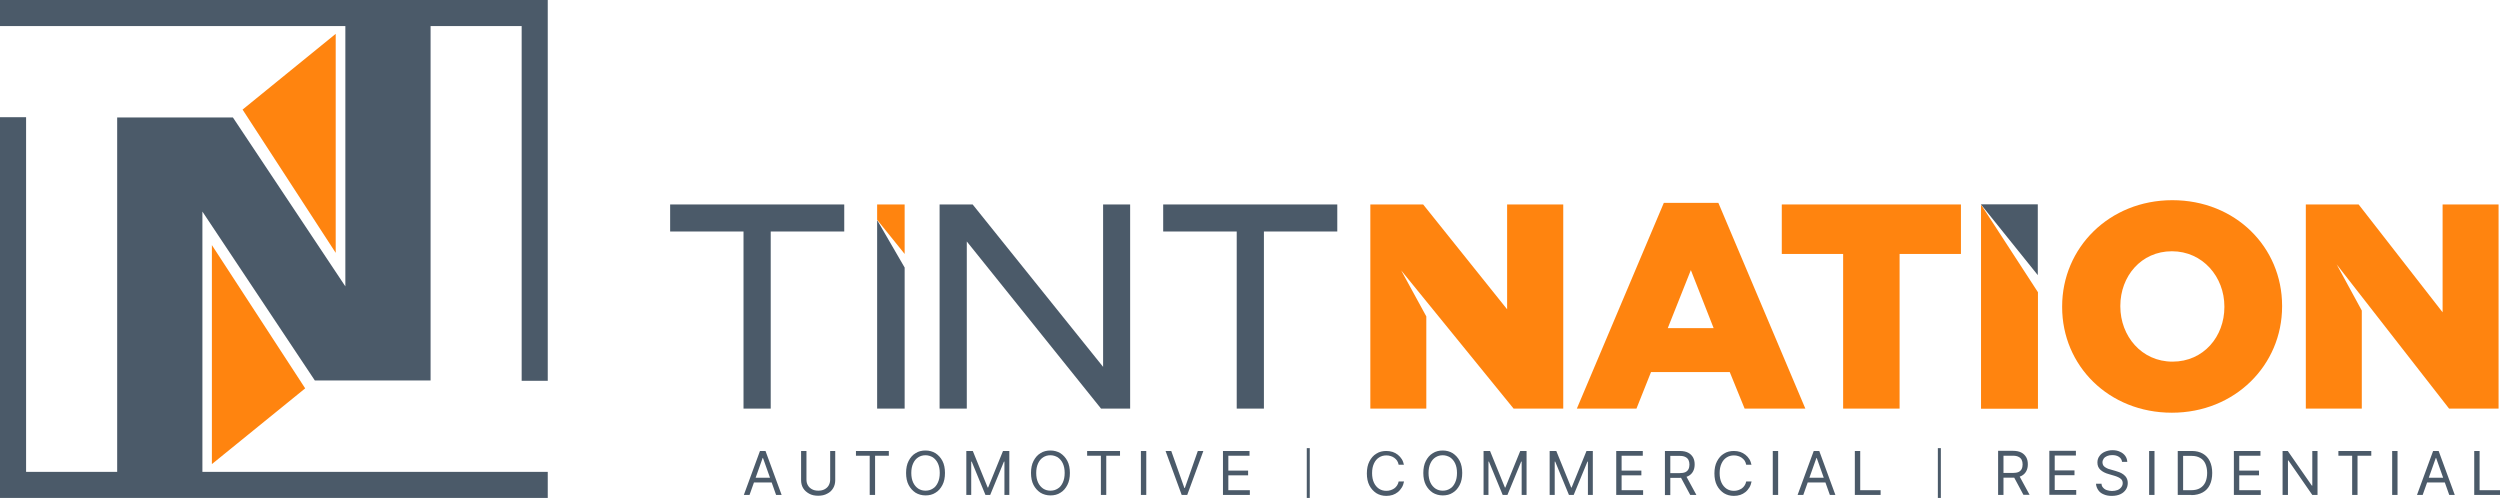
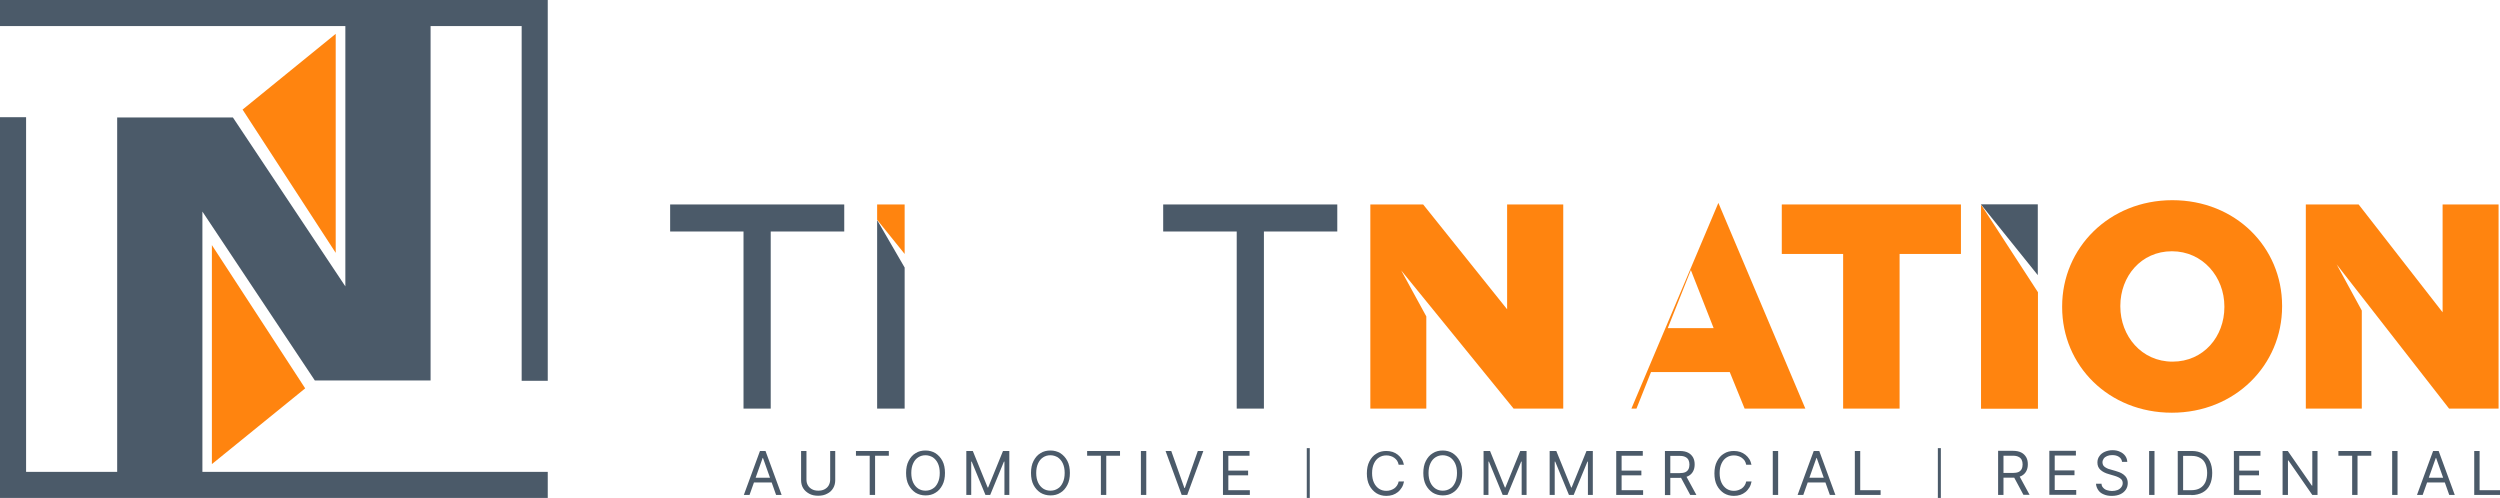
<svg xmlns="http://www.w3.org/2000/svg" id="Camada_2" viewBox="0 0 158.1 31.49">
  <defs>
    <style>.cls-1,.cls-2{fill-rule:evenodd;}.cls-1,.cls-3{fill:#4b5a69;}.cls-2,.cls-4{fill:#ff840f;}</style>
  </defs>
  <g id="Camada_1-2">
    <polygon class="cls-1" points="0 0 34.64 0 34.64 24.08 32.99 24.08 32.99 1.65 27.23 1.65 27.23 24.06 19.94 24.06 19.91 24.06 12.8 13.38 12.8 13.38 12.8 13.38 12.8 13.38 12.8 29.84 12.8 29.84 20.02 29.84 25.48 29.84 27.23 29.84 32.99 29.84 34.64 29.84 34.64 31.49 0 31.49 0 7.41 1.65 7.41 1.65 29.84 7.41 29.84 7.41 7.43 14.7 7.43 14.73 7.43 21.84 18.11 21.84 1.65 14.62 1.65 7.41 1.65 2.73 1.65 1.65 1.65 0 1.65 0 0" />
    <polygon class="cls-2" points="21.23 2.14 21.23 15.99 15.34 6.93 21.23 2.14" />
    <path class="cls-2" d="m12.8,13.38h0s0,0,0,0Zm6.5,11.18l-5.9,4.79v-13.85s5.9,9.06,5.9,9.06Z" />
    <polygon class="cls-1" points="78.21 25.84 79.93 25.84 79.93 14.64 84.57 14.64 84.57 12.93 73.56 12.93 73.56 14.64 78.21 14.64 78.21 25.84" />
    <polygon class="cls-1" points="55.47 25.84 57.21 25.84 57.21 16.92 55.47 13.92 55.47 25.84" />
    <polygon class="cls-2" points="57.21 16.06 55.47 13.9 55.47 12.93 57.21 12.93 57.21 16.06" />
-     <polygon class="cls-1" points="69.63 25.84 71.47 25.84 71.47 12.93 69.76 12.93 69.76 23.2 61.51 12.93 59.42 12.93 59.42 25.84 61.14 25.84 61.14 15.27 69.63 25.84" />
    <polygon class="cls-1" points="47.02 25.84 48.74 25.84 48.74 14.64 53.39 14.64 53.39 12.93 42.38 12.93 42.38 14.64 47.02 14.64 47.02 25.84" />
-     <path class="cls-4" d="m105.47,20.75l1.46-3.67,1.44,3.67h-2.9Zm-5.74,5.09h3.76l.92-2.31h4.98l.94,2.31h3.84l-5.5-13.01h-3.45l-5.5,13.01Z" />
+     <path class="cls-4" d="m105.47,20.75l1.46-3.67,1.44,3.67h-2.9Zm-5.74,5.09h3.76l.92-2.31h4.98l.94,2.31h3.84l-5.5-13.01l-5.5,13.01Z" />
    <polygon class="cls-4" points="116.56 25.84 120.13 25.84 120.13 16.06 124.01 16.06 124.01 12.93 112.68 12.93 112.68 16.06 116.56 16.06 116.56 25.84" />
    <path class="cls-4" d="m125.28,12.93h0s0,0,0,0Zm3.6,5.54v7.38h-3.6v-12.91l.02.03,3.58,5.51Zm-3.6-5.54h3.6-3.6s0,0,0,0Z" />
    <path class="cls-4" d="m137.39,22.87c-1.96,0-3.3-1.62-3.3-3.49v-.04c0-1.86,1.31-3.45,3.26-3.45s3.32,1.62,3.32,3.49v.04c0,1.86-1.31,3.45-3.28,3.45m-.04,3.23c3.99,0,6.97-3.01,6.97-6.72v-.04c0-3.71-2.95-6.68-6.94-6.68s-6.97,3.01-6.97,6.72v.04c0,3.71,2.95,6.68,6.94,6.68Z" />
    <polygon class="cls-4" points="86.66 25.84 90.2 25.84 90.2 20.01 88.61 17.1 95.72 25.84 98.86 25.84 98.86 12.93 95.31 12.93 95.31 19.56 90 12.93 86.66 12.93 86.66 25.84" />
    <polygon class="cls-4" points="145.82 25.84 149.36 25.84 149.36 19.64 147.77 16.72 154.88 25.84 158.01 25.84 158.01 12.93 154.47 12.93 154.47 19.75 149.16 12.93 145.82 12.93 145.82 25.84" />
    <path class="cls-1" d="m128.87,18.42h0v-1.02l-3.6-4.48h3.6s0,4.48,0,4.48v1.02Zm-3.6-5.5l.02.03-.02-.03h0Z" />
    <path class="cls-3" d="m77.34,31.3v-2.78h1.68v.3h-1.34v.94h1.25v.3h-1.25v.94h1.36v.3h-1.7Zm-3.27-2.78l.83,2.34h.03l.82-2.34h.35l-1.02,2.78h-.35l-1.02-2.78h.35Zm-1.58,0v2.78h-.34v-2.78h.34Zm-3.74.3v-.3h2.08v.3h-.87v2.48h-.34v-2.48h-.87Zm-1.42,1.09c0-.24-.04-.44-.12-.61-.08-.17-.19-.29-.32-.38-.14-.08-.29-.13-.46-.13s-.32.04-.46.13c-.14.09-.24.21-.32.38-.08.17-.12.37-.12.61s.04.44.12.61c.08.17.19.29.32.38.14.09.29.13.46.13s.32-.04.46-.13c.14-.08.24-.21.32-.38.08-.17.12-.37.12-.61Zm.33,0c0,.29-.05.55-.16.76-.11.21-.25.38-.44.49-.18.12-.4.17-.63.17s-.45-.06-.63-.17c-.18-.12-.33-.28-.44-.49-.11-.21-.16-.47-.16-.76s.05-.55.16-.76c.11-.21.25-.38.44-.49.18-.12.4-.17.63-.17s.45.06.63.17c.18.12.33.28.44.49.11.21.16.47.16.76Zm-6.54-1.39h.4l.94,2.31h.03l.94-2.31h.4v2.78h-.31v-2.11h-.03l-.87,2.11h-.3l-.87-2.11h-.03v2.11h-.31v-2.78Zm-1.69,1.39c0-.24-.04-.44-.12-.61-.08-.17-.19-.29-.32-.38-.14-.08-.29-.13-.46-.13s-.32.04-.46.13c-.14.09-.24.21-.32.38-.08.17-.12.37-.12.61s.04.44.12.61c.08.17.19.29.32.38.14.09.29.13.46.13s.32-.04.46-.13c.14-.08.24-.21.32-.38.08-.17.12-.37.12-.61Zm.33,0c0,.29-.05.55-.16.76-.11.21-.25.38-.44.49-.18.12-.4.17-.63.17s-.45-.06-.63-.17c-.18-.12-.33-.28-.44-.49-.11-.21-.16-.47-.16-.76s.05-.55.16-.76c.11-.21.25-.38.44-.49.18-.12.4-.17.63-.17s.45.06.63.17c.18.12.33.28.44.49.11.21.16.47.16.76Zm-5.63-1.09v-.3h2.08v.3h-.87v2.48h-.34v-2.48h-.87Zm-1.65-.3h.34v1.84c0,.19-.04.36-.13.51-.09.15-.21.27-.38.35-.16.09-.35.13-.57.13s-.41-.04-.57-.13c-.16-.09-.29-.2-.38-.35-.09-.15-.13-.32-.13-.51v-1.84h.34v1.81c0,.14.03.26.09.36.06.11.15.19.26.25.11.06.24.09.4.09s.29-.03.4-.09c.11-.06.2-.14.26-.25.06-.11.09-.23.09-.36v-1.81Zm-4.96,1.69h1.42v.3h-1.42v-.3Zm-.13,1.09h-.35l1.02-2.78h.35l1.02,2.78h-.35l-.83-2.34h-.02l-.83,2.34Z" />
    <rect class="cls-3" x="82.64" y="28.34" width=".19" height="3.15" />
    <path class="cls-3" d="m117.3,31.3v-2.78h.34v2.48h1.29v.3h-1.63Zm-3.14-1.09h1.42v.3h-1.42v-.3Zm-.13,1.09h-.35l1.02-2.78h.35l1.02,2.78h-.35l-.83-2.34h-.02l-.83,2.34Zm-1.58-2.78v2.78h-.34v-2.78h.34Zm-1.68.87h-.34c-.02-.1-.05-.18-.1-.26-.05-.07-.11-.13-.18-.18-.07-.05-.15-.09-.23-.11-.09-.03-.17-.04-.27-.04-.17,0-.32.04-.46.13-.14.09-.24.21-.32.38-.08.17-.12.37-.12.61s.04.44.12.61c.08.17.19.29.32.38.14.09.29.13.46.13.09,0,.18-.01.27-.04.08-.03.16-.06.23-.11.07-.05.13-.11.18-.19.05-.07.08-.16.1-.25h.34c-.03.14-.07.27-.14.38-.07.11-.15.21-.25.29-.1.08-.21.14-.33.18-.12.04-.26.06-.4.06-.24,0-.45-.06-.63-.17-.18-.12-.33-.28-.44-.49-.11-.21-.16-.47-.16-.76s.05-.55.16-.76c.11-.21.25-.38.44-.49.18-.12.4-.17.63-.17.14,0,.27.02.4.06.12.04.23.1.33.18.1.08.18.17.25.28.07.11.11.24.14.38Zm-4.17.66l.68,1.25h-.39l-.67-1.25h.38Zm-1.31,1.25v-2.78h.94c.22,0,.4.04.53.11.14.07.24.18.31.3.07.13.1.27.1.44s-.03.31-.1.44c-.07.13-.17.23-.31.3-.14.07-.32.11-.53.11h-.76v-.3h.75c.15,0,.27-.02.36-.06.09-.04.16-.11.2-.19s.06-.18.06-.29-.02-.21-.06-.29c-.04-.08-.11-.15-.2-.19-.09-.05-.21-.07-.36-.07h-.59v2.48h-.34Zm-3.08,0v-2.78h1.68v.3h-1.34v.94h1.25v.3h-1.25v.94h1.36v.3h-1.7Zm-4.19-2.78h.4l.94,2.31h.03l.94-2.31h.4v2.78h-.31v-2.11h-.03l-.87,2.11h-.3l-.87-2.11h-.03v2.11h-.32v-2.78Zm-4.19,0h.4l.94,2.31h.03l.94-2.31h.4v2.78h-.31v-2.11h-.03l-.87,2.11h-.3l-.87-2.11h-.03v2.11h-.31v-2.78Zm-1.69,1.39c0-.24-.04-.44-.12-.61-.08-.17-.19-.29-.32-.38-.14-.08-.29-.13-.46-.13s-.32.04-.46.13c-.14.09-.24.21-.32.38-.08.17-.12.37-.12.61s.04.44.12.61c.08.17.19.29.32.38.14.09.29.13.46.13s.32-.04.46-.13c.14-.08.24-.21.32-.38.08-.17.12-.37.12-.61Zm.33,0c0,.29-.05.55-.16.76-.11.21-.25.38-.44.49-.18.12-.4.17-.63.17s-.45-.06-.63-.17c-.18-.12-.33-.28-.44-.49-.11-.21-.16-.47-.16-.76s.05-.55.16-.76c.11-.21.25-.38.44-.49.18-.12.4-.17.63-.17s.45.06.63.17c.18.12.33.28.44.49.11.21.16.47.16.76Zm-3.68-.52h-.34c-.02-.1-.05-.18-.1-.26-.05-.07-.11-.13-.18-.18-.07-.05-.15-.09-.23-.11-.09-.03-.17-.04-.27-.04-.17,0-.32.04-.46.13-.14.09-.24.21-.32.38-.08.17-.12.37-.12.61s.04.44.12.61c.08.17.19.29.32.38.14.09.29.13.46.13.09,0,.18-.01.27-.04.08-.03.16-.06.23-.11.07-.05.13-.11.18-.19.05-.07.08-.16.1-.25h.34c-.03.14-.07.27-.14.38-.07.11-.15.21-.25.29-.1.08-.21.14-.33.18-.12.04-.26.06-.4.06-.24,0-.45-.06-.63-.17-.18-.12-.33-.28-.44-.49-.11-.21-.16-.47-.16-.76s.05-.55.16-.76c.11-.21.25-.38.44-.49.18-.12.4-.17.63-.17.14,0,.27.02.4.06.12.04.23.1.33.18.1.08.18.17.25.28.07.11.11.24.14.38Z" />
    <rect class="cls-3" x="122.55" y="28.34" width=".19" height="3.15" />
    <path class="cls-3" d="m156.47,31.3v-2.78h.34v2.48h1.29v.3h-1.63Zm-3.14-1.09h1.42v.3h-1.42v-.3Zm-.13,1.09h-.35l1.02-2.78h.35l1.02,2.78h-.35l-.83-2.34h-.02l-.83,2.34Zm-1.58-2.78v2.78h-.34v-2.78h.34Zm-3.74.3v-.3h2.08v.3h-.87v2.48h-.34v-2.48h-.87Zm-1.32-.3v2.78h-.33l-1.51-2.18h-.03v2.18h-.34v-2.78h.33l1.52,2.19h.03v-2.19h.33Zm-5.29,2.78v-2.78h1.68v.3h-1.34v.94h1.25v.3h-1.25v.94h1.36v.3h-1.7Zm-3.21-.3h.5c.23,0,.42-.04.57-.13.15-.09.26-.21.34-.38.07-.16.11-.36.11-.58s-.04-.42-.11-.58c-.07-.16-.18-.29-.33-.37-.15-.09-.33-.13-.54-.13h-.54v2.18Zm.52.3h-.86v-2.78h.9c.27,0,.5.06.69.17.19.11.34.27.44.48.1.21.15.45.15.74s-.05.54-.15.75c-.1.21-.25.37-.45.48-.2.11-.44.17-.72.17Zm-2.33-2.78v2.78h-.34v-2.78h.34Zm-2.05.69c-.02-.14-.08-.24-.2-.32-.12-.08-.26-.11-.43-.11-.12,0-.23.02-.32.06-.09.04-.16.09-.21.16-.05.07-.08.15-.08.24,0,.07.02.14.05.19.04.05.08.1.14.13.06.04.11.06.18.09.06.02.12.04.17.05l.28.08c.07.02.15.05.24.08.09.03.17.08.26.14.08.06.15.13.2.22.05.09.08.2.08.33,0,.15-.04.29-.12.41-.08.12-.19.22-.34.29-.15.07-.33.11-.55.11-.2,0-.37-.03-.52-.1-.15-.06-.26-.15-.34-.27-.08-.12-.13-.25-.14-.4h.35c0,.11.04.19.11.26.06.07.14.12.24.15.1.03.2.05.31.05.13,0,.24-.02.35-.06.1-.04.18-.1.24-.18.06-.08.09-.16.09-.26,0-.09-.03-.17-.08-.23-.05-.06-.12-.1-.2-.14-.08-.04-.17-.07-.27-.1l-.34-.1c-.22-.06-.39-.15-.52-.27-.13-.12-.19-.27-.19-.46,0-.16.04-.29.13-.41.08-.12.2-.21.34-.27.14-.06.3-.1.48-.1s.34.03.48.1c.14.06.25.15.33.26.08.11.12.24.13.38h-.33Zm-4.6,2.08v-2.78h1.68v.3h-1.34v.94h1.25v.3h-1.25v.94h1.36v.3h-1.7Zm-1.93-1.25l.68,1.25h-.39l-.67-1.25h.38Zm-1.31,1.25v-2.78h.94c.22,0,.4.04.53.11.14.07.24.18.31.3.07.13.1.27.1.44s-.03.31-.1.44c-.07.13-.17.23-.31.3-.14.07-.32.11-.53.11h-.76v-.3h.75c.15,0,.27-.02.36-.06.09-.04.16-.11.2-.19.04-.08.06-.18.06-.29s-.02-.21-.06-.29c-.04-.08-.11-.15-.2-.19-.09-.05-.21-.07-.36-.07h-.59v2.48h-.34Z" />
  </g>
</svg>